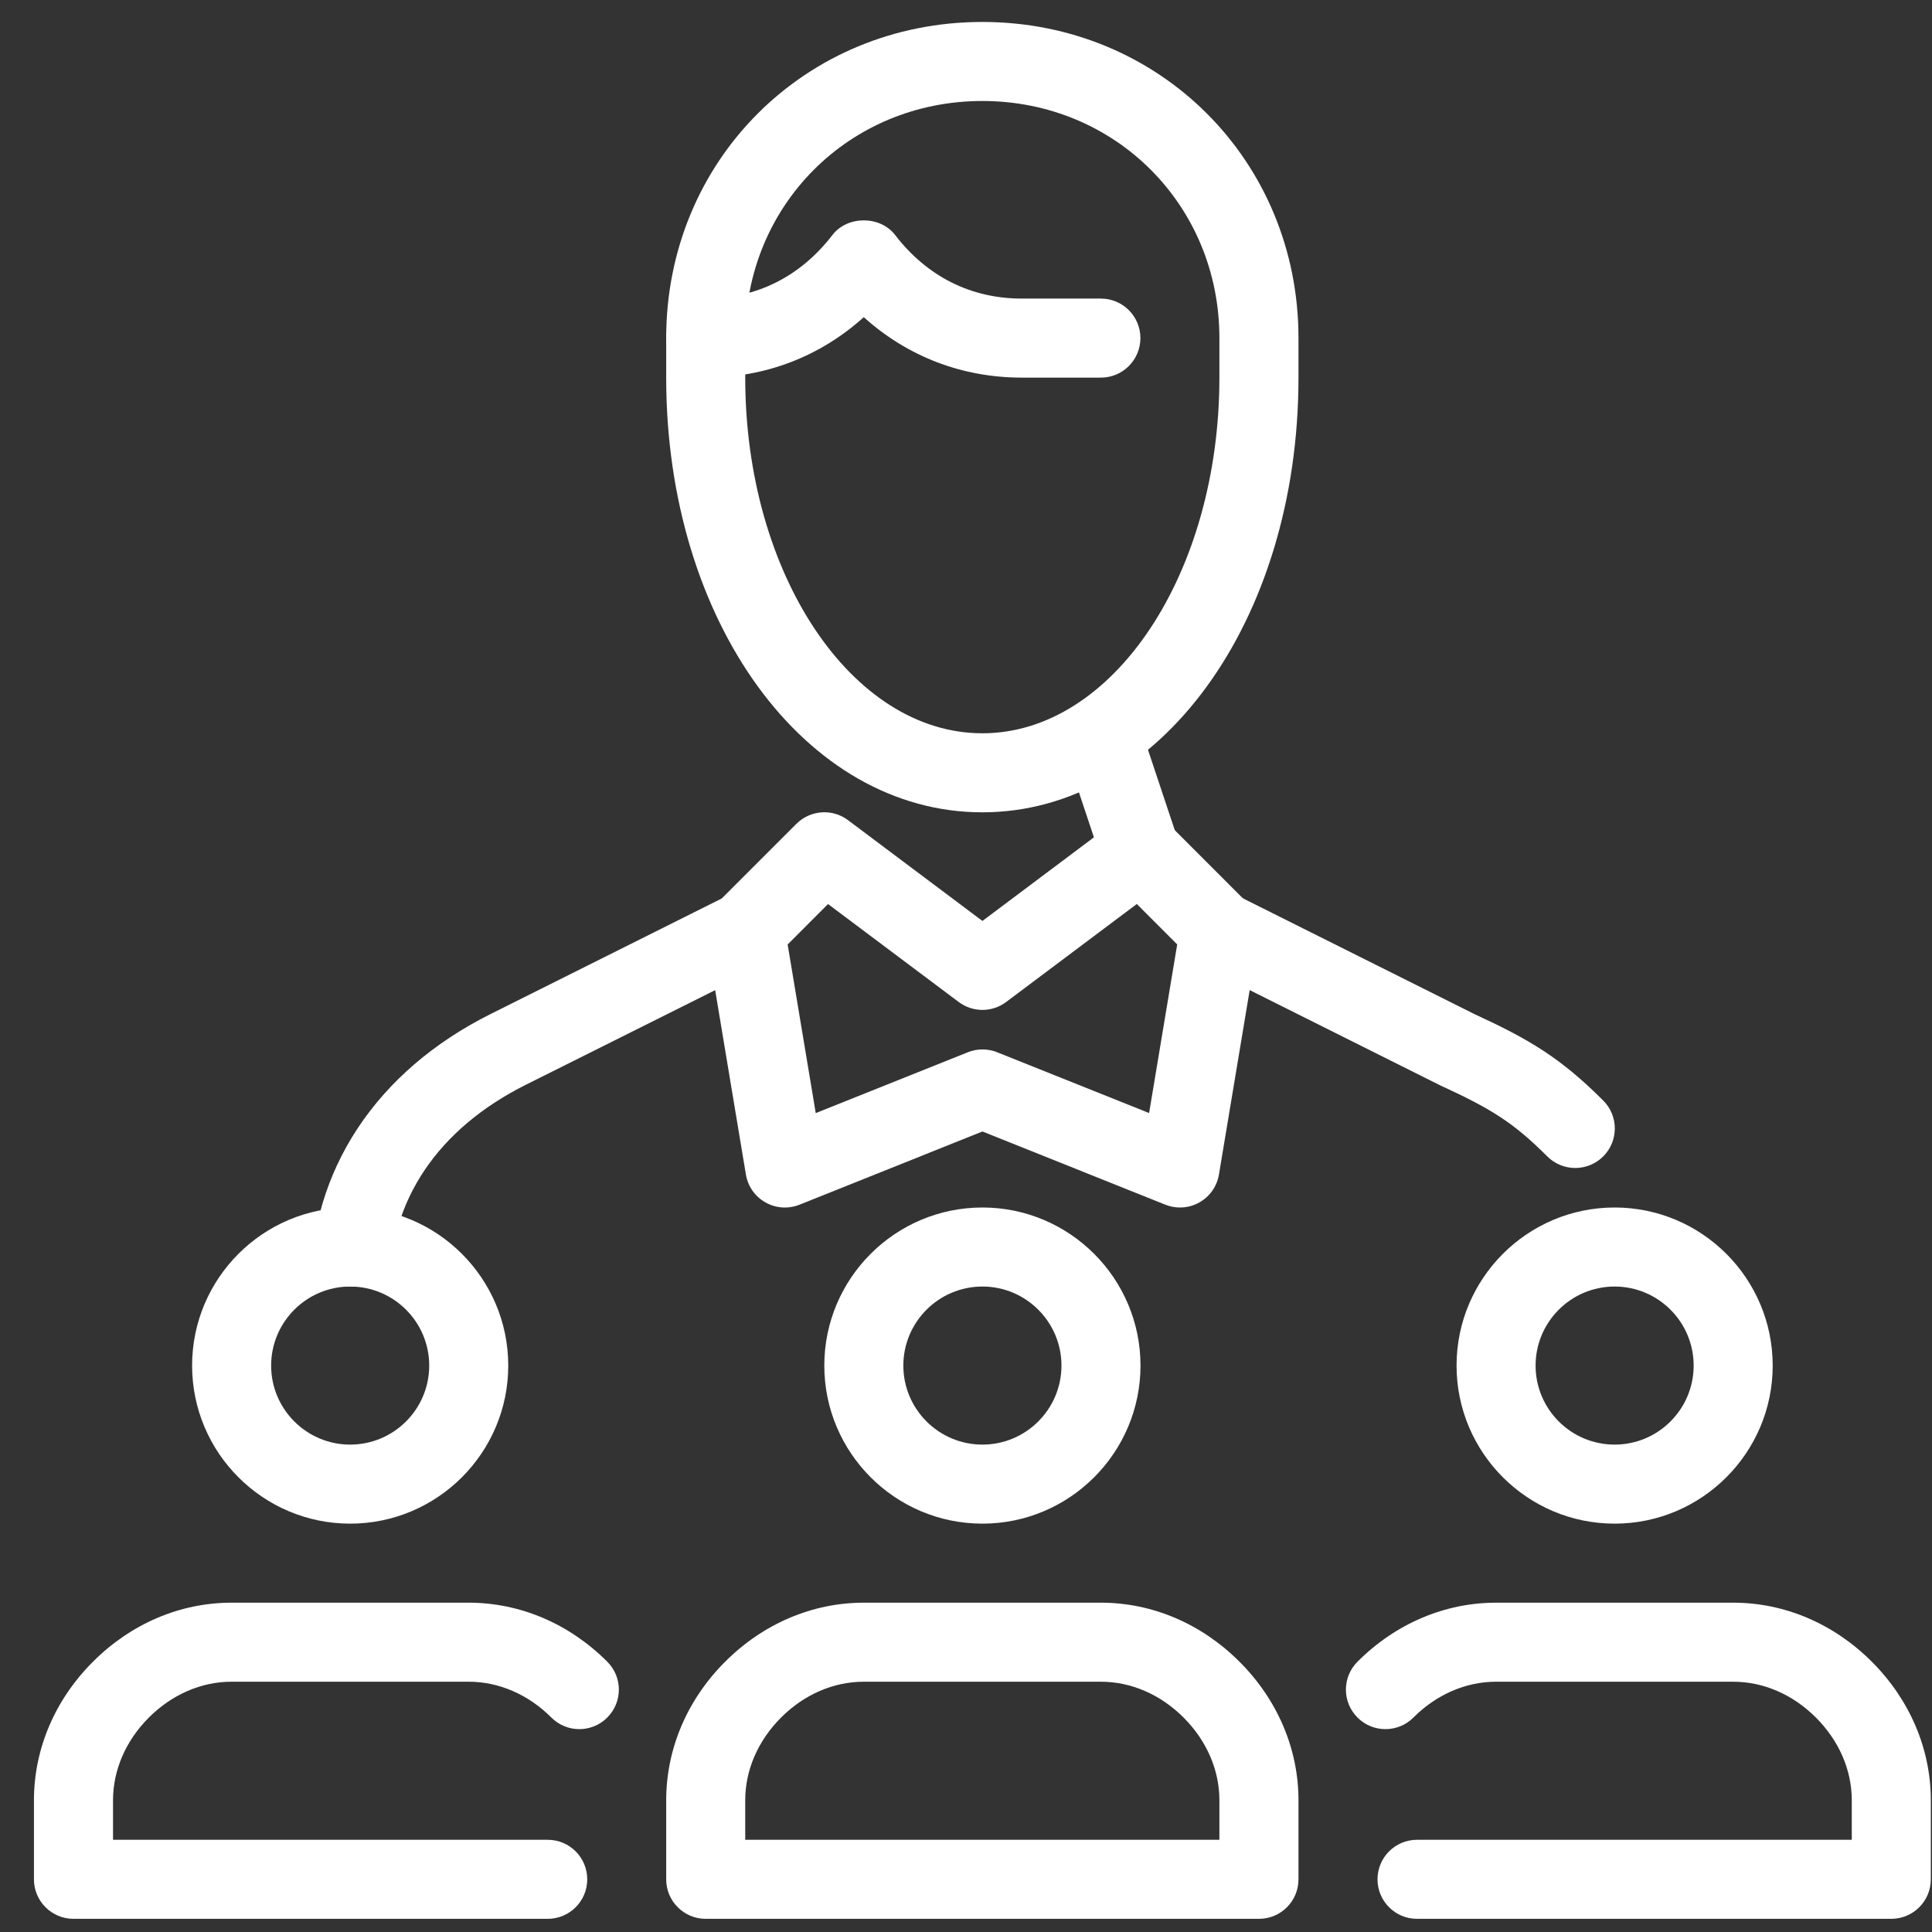
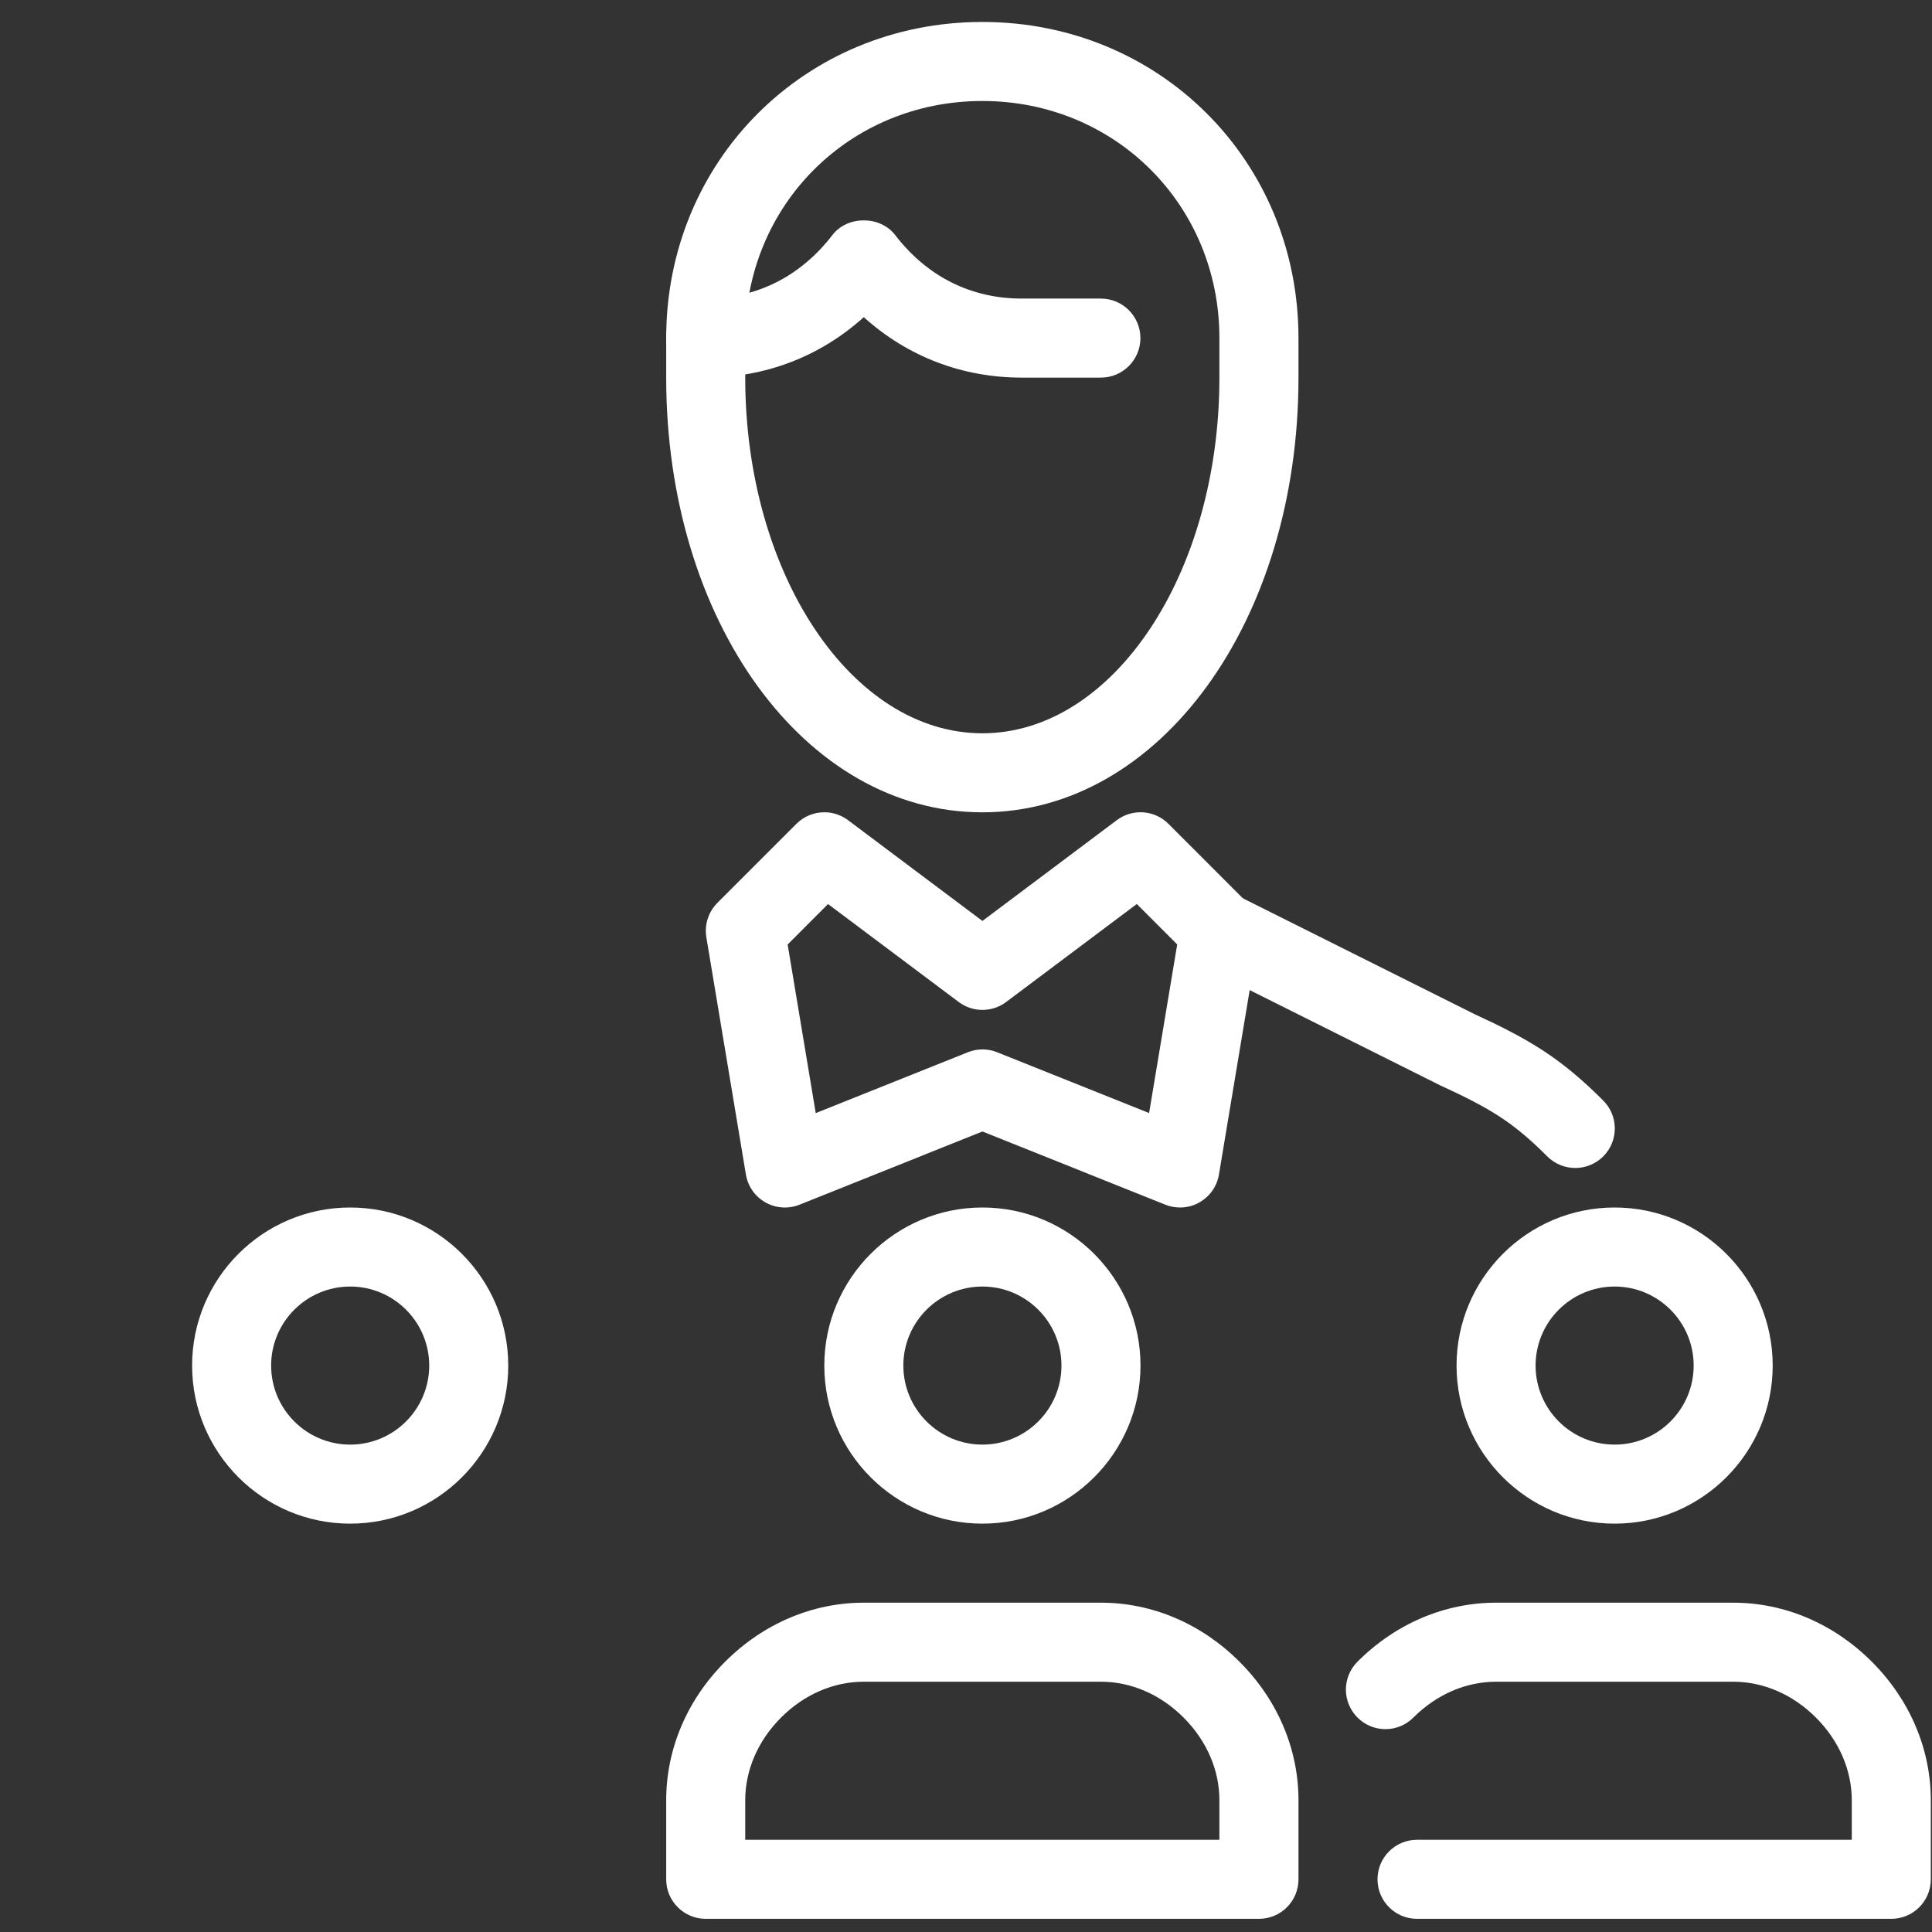
<svg xmlns="http://www.w3.org/2000/svg" width="44" height="44" viewBox="0 0 44 44" fill="none">
  <rect x="0" y="0" width="44" height="44" fill="#333333" stroke="none" />
-   <path d="M24.219 16.986L25.925 16.418L26.825 19.117L25.119 19.686L24.219 16.986Z" fill="white" />
  <path d="M22.372 18.5C18.334 18.5 15.172 14.151 15.172 8.6V7.7C15.172 3.662 18.334 0.5 22.372 0.5C26.409 0.5 29.572 3.662 29.572 7.7V8.6C29.572 14.151 26.409 18.5 22.372 18.5ZM22.372 2.3C19.344 2.3 16.972 4.673 16.972 7.7V8.6C16.972 13.066 19.394 16.7 22.372 16.7C25.35 16.7 27.771 13.066 27.771 8.6V7.7C27.771 4.673 25.4 2.3 22.372 2.3Z" fill="white" />
  <path d="M26.874 27.5C26.761 27.5 26.647 27.479 26.54 27.436L22.374 25.769L18.209 27.436C17.954 27.537 17.67 27.519 17.433 27.384C17.195 27.251 17.031 27.017 16.987 26.747L16.087 21.348C16.039 21.06 16.133 20.769 16.337 20.563L18.138 18.762C18.455 18.446 18.956 18.41 19.314 18.679L22.374 20.974L25.434 18.679C25.791 18.41 26.293 18.445 26.61 18.762L28.41 20.563C28.616 20.769 28.709 21.06 28.661 21.348L27.761 26.747C27.717 27.017 27.552 27.251 27.315 27.384C27.179 27.462 27.027 27.5 26.874 27.5ZM22.374 23.9C22.487 23.9 22.601 23.921 22.709 23.964L26.17 25.349L26.81 21.509L25.89 20.588L22.914 22.82C22.594 23.06 22.154 23.06 21.834 22.82L18.858 20.589L17.938 21.51L18.578 25.35L22.039 23.965C22.147 23.921 22.261 23.9 22.374 23.9Z" fill="white" />
-   <path d="M8.874 29.3H7.074C7.074 26.658 8.567 24.397 11.172 23.094L16.572 20.395L17.378 22.005L11.977 24.704C9.976 25.705 8.874 27.337 8.874 29.3Z" fill="white" />
  <path d="M35.875 26.6C35.645 26.6 35.414 26.512 35.239 26.337C34.455 25.553 33.942 25.244 32.797 24.717L27.372 22.005C26.928 21.782 26.748 21.242 26.97 20.797C27.193 20.351 27.734 20.172 28.178 20.395L33.578 23.095C34.808 23.661 35.535 24.085 36.512 25.064C36.864 25.415 36.864 25.985 36.512 26.337C36.336 26.512 36.105 26.6 35.875 26.6Z" fill="white" />
  <path d="M25.072 8.6H23.271C21.909 8.6 20.663 8.117 19.672 7.223C18.681 8.117 17.434 8.6 16.072 8.6C15.575 8.6 15.172 8.197 15.172 7.7C15.172 7.203 15.575 6.8 16.072 6.8C17.231 6.8 18.229 6.299 18.959 5.351C19.299 4.908 20.045 4.908 20.385 5.351C21.114 6.299 22.113 6.8 23.271 6.8H25.072C25.569 6.8 25.972 7.203 25.972 7.7C25.972 8.197 25.569 8.6 25.072 8.6Z" fill="white" />
  <path d="M7.975 34.7C5.989 34.7 4.375 33.085 4.375 31.1C4.375 29.114 5.989 27.5 7.975 27.5C9.96 27.5 11.575 29.114 11.575 31.1C11.575 33.085 9.96 34.7 7.975 34.7ZM7.975 29.3C6.982 29.3 6.175 30.107 6.175 31.1C6.175 32.093 6.982 32.9 7.975 32.9C8.968 32.9 9.775 32.093 9.775 31.1C9.775 30.107 8.968 29.3 7.975 29.3Z" fill="white" />
-   <path d="M12.474 43.7H1.674C1.177 43.7 0.773 43.298 0.773 42.8V41C0.773 39.831 1.251 38.709 2.118 37.844C2.984 36.977 4.104 36.5 5.273 36.5H10.674C11.843 36.5 12.963 36.977 13.83 37.844C14.182 38.196 14.182 38.764 13.83 39.116C13.478 39.468 12.909 39.468 12.557 39.116C12.031 38.59 11.362 38.3 10.674 38.3H5.273C4.585 38.3 3.917 38.59 3.39 39.116C2.864 39.643 2.574 40.312 2.574 41V41.9H12.474C12.97 41.9 13.374 42.302 13.374 42.8C13.374 43.298 12.97 43.7 12.474 43.7Z" fill="white" />
  <path d="M22.374 34.7C20.388 34.7 18.773 33.085 18.773 31.1C18.773 29.114 20.388 27.5 22.374 27.5C24.359 27.5 25.974 29.114 25.974 31.1C25.974 33.085 24.359 34.7 22.374 34.7ZM22.374 29.3C21.381 29.3 20.573 30.107 20.573 31.1C20.573 32.093 21.381 32.9 22.374 32.9C23.366 32.9 24.174 32.093 24.174 31.1C24.174 30.107 23.366 29.3 22.374 29.3Z" fill="white" />
  <path d="M28.672 43.7H16.072C15.575 43.7 15.172 43.298 15.172 42.8V41C15.172 39.831 15.649 38.709 16.515 37.844C17.382 36.977 18.503 36.5 19.672 36.5H25.072C26.241 36.5 27.361 36.977 28.228 37.844C29.095 38.71 29.572 39.831 29.572 41V42.8C29.572 43.298 29.17 43.7 28.672 43.7ZM16.972 41.9H27.771V41C27.771 40.312 27.482 39.643 26.955 39.116C26.429 38.59 25.761 38.3 25.072 38.3H19.672C18.983 38.3 18.314 38.59 17.788 39.116C17.262 39.643 16.972 40.312 16.972 41V41.9Z" fill="white" />
  <path d="M36.772 34.7C34.786 34.7 33.172 33.085 33.172 31.1C33.172 29.114 34.786 27.5 36.772 27.5C38.757 27.5 40.372 29.114 40.372 31.1C40.372 33.085 38.757 34.7 36.772 34.7ZM36.772 29.3C35.779 29.3 34.972 30.107 34.972 31.1C34.972 32.093 35.779 32.9 36.772 32.9C37.765 32.9 38.572 32.093 38.572 31.1C38.572 30.107 37.765 29.3 36.772 29.3Z" fill="white" />
  <path d="M43.072 43.7H32.272C31.775 43.7 31.372 43.298 31.372 42.8C31.372 42.302 31.775 41.9 32.272 41.9H42.173V41C42.173 40.312 41.883 39.643 41.356 39.116C40.83 38.59 40.161 38.3 39.473 38.3H34.072C33.384 38.3 32.715 38.59 32.189 39.116C31.837 39.468 31.268 39.468 30.916 39.116C30.564 38.764 30.564 38.196 30.916 37.844C31.783 36.977 32.903 36.5 34.072 36.5H39.473C40.642 36.5 41.762 36.977 42.629 37.844C43.495 38.71 43.973 39.831 43.973 41V42.8C43.973 43.298 43.57 43.7 43.072 43.7Z" fill="white" />
</svg>